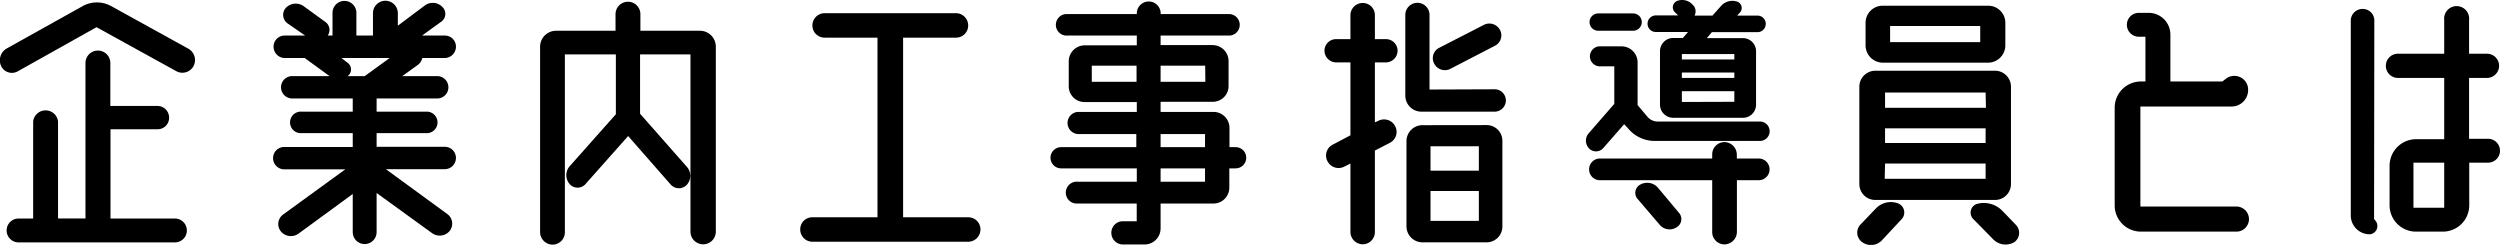
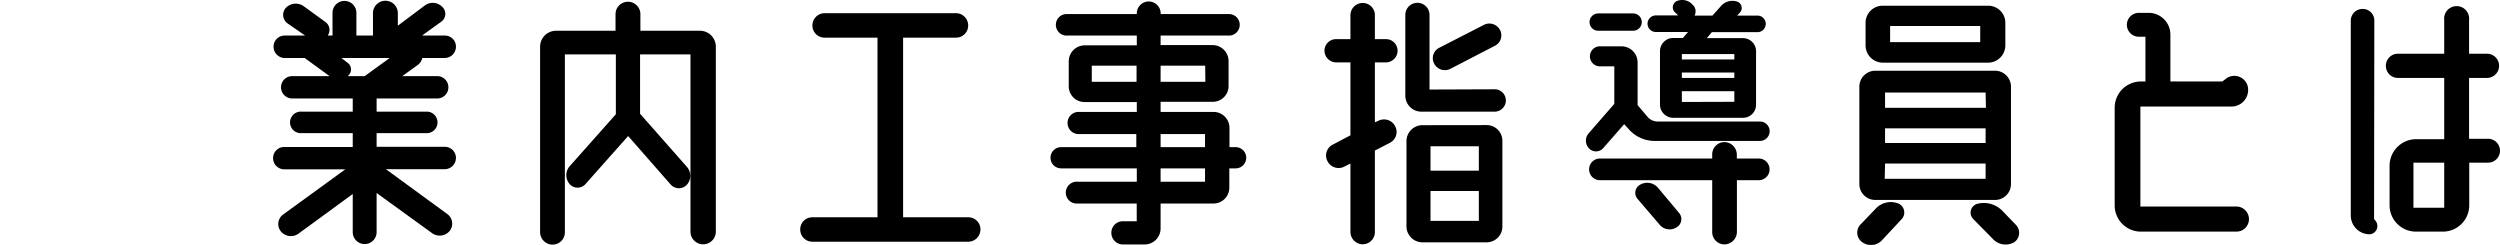
<svg xmlns="http://www.w3.org/2000/svg" viewBox="0 0 301.57 29.54">
  <title>アセット 5</title>
  <g id="レイヤー_2" data-name="レイヤー 2">
    <g id="レイヤー_4" data-name="レイヤー 4">
-       <path d="M23.33,8a1.53,1.53,0,0,1-2,.62L11.64,3.28,2.13,8.61A1.44,1.44,0,0,1,.15,8,1.65,1.65,0,0,1,.84,5.83L10,.72a3.55,3.55,0,0,1,3.38,0l9.33,5.15A1.57,1.57,0,0,1,23.33,8Zm-10,18.36H21.1a1.44,1.44,0,0,1,0,2.88H2.24a1.44,1.44,0,0,1,0-2.88H4V14.65a1.51,1.51,0,0,1,3,0v11.7h3.31V7.6a1.5,1.5,0,0,1,3,0v5.18H19a1.41,1.41,0,0,1,1.4,1.41,1.38,1.38,0,0,1-1.4,1.4H13.33Z" />
      <path d="M55,19.05a1.36,1.36,0,0,1-1.36,1.36H46.55L54,25.85a1.43,1.43,0,0,1,.25,2,1.57,1.57,0,0,1-2.16.25l-6.66-4.82V28a1.44,1.44,0,1,1-2.88,0V23.4L36,28.19a1.57,1.57,0,0,1-2.13-.29,1.42,1.42,0,0,1,.25-2l7.53-5.47H34.31a1.36,1.36,0,0,1-1.37-1.36,1.34,1.34,0,0,1,1.37-1.34h8.24V16.06H36.4a1.3,1.3,0,1,1,0-2.59h6.15V11.88h-7.3a1.35,1.35,0,0,1,0-2.7h4.5L36.76,7H34.35A1.37,1.37,0,0,1,33,5.62a1.33,1.33,0,0,1,1.37-1.33h2.44L34.67,2.81A1.26,1.26,0,0,1,34.49.94,1.65,1.65,0,0,1,36.65.76l2.63,1.91a1.18,1.18,0,0,1,.25,1.62h.58V1.55a1.44,1.44,0,0,1,2.88,0V4.29h2V1.59a1.48,1.48,0,1,1,3,0V3.1L51.26.65a1.6,1.6,0,0,1,2.09.18,1.15,1.15,0,0,1-.1,1.77L50.91,4.29h2.73A1.33,1.33,0,0,1,55,5.62,1.37,1.37,0,0,1,53.64,7h-2.7a1.41,1.41,0,0,1-.54.83L48.53,9.18h4.21a1.35,1.35,0,0,1,0,2.7H45.43v1.59h6.16a1.3,1.3,0,0,1,0,2.59H45.43v1.65h8.25A1.34,1.34,0,0,1,55,19.05ZM41.87,7.53a1,1,0,0,1,.07,1.65H44L47,7H41.19Z" />
      <path d="M84.44,3.71a1.92,1.92,0,0,1,1.91,1.91V27.94a1.53,1.53,0,1,1-3.06,0V6.56H77.21v7.16l5.65,6.41a1.63,1.63,0,0,1,0,2.15,1.32,1.32,0,0,1-1.94,0l-5.15-5.87-5.15,5.8a1.27,1.27,0,0,1-1.9,0,1.64,1.64,0,0,1,0-2.16l5.57-6.27V6.56H68.14V28a1.49,1.49,0,0,1-1.48,1.51A1.52,1.52,0,0,1,65.15,28V5.62a1.93,1.93,0,0,1,1.94-1.91h7.16v-2a1.48,1.48,0,1,1,3,0V3.71Z" />
      <path d="M108.94,26.21h7.85a1.46,1.46,0,0,1,1.48,1.47,1.48,1.48,0,0,1-1.48,1.48H98a1.47,1.47,0,0,1-1.47-1.48A1.45,1.45,0,0,1,98,26.21h7.85V4.54H99.48A1.46,1.46,0,0,1,98,3.06a1.48,1.48,0,0,1,1.48-1.47h15.84a1.48,1.48,0,0,1,1.47,1.47,1.46,1.46,0,0,1-1.47,1.48h-6.38Z" />
      <path d="M149.05,17.75a1.28,1.28,0,1,1,0,2.56h-.76v2.34a1.91,1.91,0,0,1-1.91,1.9H140v3a1.93,1.93,0,0,1-1.91,1.94h-2.63a1.4,1.4,0,0,1-1.4-1.4,1.38,1.38,0,0,1,1.4-1.4h1.66V24.55H130a1.32,1.32,0,1,1,0-2.63h7.13V20.31H128a1.28,1.28,0,1,1,0-2.56h9.07V16.17H130a1.34,1.34,0,0,1,0-2.67h7.13V12.31h-6.27a1.9,1.9,0,0,1-1.94-1.9v-3a1.93,1.93,0,0,1,1.94-1.94h6.27V4.29h-8.35a1.3,1.3,0,1,1,0-2.59h8.35V1.62a1.44,1.44,0,0,1,2.88,0V1.7h8.35a1.3,1.3,0,0,1,0,2.59H140V5.44h6.26a1.93,1.93,0,0,1,1.94,1.94v3a1.9,1.9,0,0,1-1.94,1.9H140V13.5h6.4a1.93,1.93,0,0,1,1.91,1.95v2.3ZM131.7,9.87h5.4V7.92h-5.4Zm13.68-1.95H140V9.87h5.4ZM140,16.17v1.58h5.36V16.17Zm5.36,5.75V20.31H140v1.61Z" />
      <path d="M167.18,7.53h-1.33v7.23l.4-.18a1.51,1.51,0,0,1,2.05.65,1.47,1.47,0,0,1-.65,2l-1.8.93V28a1.48,1.48,0,0,1-1.47,1.47A1.5,1.5,0,0,1,162.9,28V19.73l-.72.36a1.5,1.5,0,0,1-2.05-.65,1.46,1.46,0,0,1,.65-2l2.12-1.12V7.53h-1.73a1.43,1.43,0,0,1-1.4-1.41,1.4,1.4,0,0,1,1.4-1.4h1.73V1.84A1.48,1.48,0,0,1,164.38.36a1.46,1.46,0,0,1,1.47,1.48V4.72h1.33a1.41,1.41,0,0,1,1.41,1.4A1.43,1.43,0,0,1,167.18,7.53Zm13.14,3.24a1.35,1.35,0,0,1,1.33,1.33,1.36,1.36,0,0,1-1.33,1.37h-8.85a1.94,1.94,0,0,1-1.95-1.91V1.8a1.46,1.46,0,0,1,2.92,0v9Zm-1,4.32a1.89,1.89,0,0,1,1.91,1.9V27.32a1.9,1.9,0,0,1-1.91,1.91h-7.66a1.93,1.93,0,0,1-2-1.91V17a1.93,1.93,0,0,1,2-1.9Zm-.93,2.55h-5.83v2.95h5.83Zm-5.83,9h5.83v-3.6h-5.83ZM175,8.28a1.45,1.45,0,0,1-2-.61,1.4,1.4,0,0,1,.62-1.91L179,3a1.45,1.45,0,0,1,1.94.61,1.4,1.4,0,0,1-.61,1.91Z" />
      <path d="M193.4,17.86a1.16,1.16,0,0,1-1.69.07,1.35,1.35,0,0,1-.08-1.84l3.1-3.56V8h-1.84a1.21,1.21,0,0,1,0-2.41h2.7a1.94,1.94,0,0,1,1.95,1.94v5.15l1.22,1.44a1.62,1.62,0,0,0,1.23.54H212.3a1.17,1.17,0,0,1,0,2.34H199.59a4.14,4.14,0,0,1-3.17-1.48l-.5-.54Zm18.75,1.26a1.31,1.31,0,0,1,0,2.62h-2.63V28A1.52,1.52,0,0,1,208,29.48,1.48,1.48,0,0,1,206.54,28V21.74H193a1.31,1.31,0,0,1,0-2.62h13.54v-.47A1.48,1.48,0,0,1,208,17.14a1.52,1.52,0,0,1,1.51,1.51v.47ZM192.79,3.71a1,1,0,1,1,0-2.09H197a1,1,0,0,1,0,2.09ZM200,22.65l2.51,3a1.14,1.14,0,0,1-.25,1.76,1.56,1.56,0,0,1-2.05-.29L197.54,24a1.12,1.12,0,0,1,.32-1.73A1.71,1.71,0,0,1,200,22.65Zm-.26-18.79a1,1,0,1,1,0-2h2.7L202,1.44a.83.83,0,0,1,.32-1.33,1.68,1.68,0,0,1,1.87.47l.11.11a1.1,1.1,0,0,1,.11,1.19h2.16l1-1.12a1.83,1.83,0,0,1,1.94-.58.81.81,0,0,1,.4,1.3l-.36.4H212a1,1,0,0,1,1,1,1,1,0,0,1-1,1H206.5l-.61.72h4.35a1.58,1.58,0,0,1,1.59,1.62v6.4a1.58,1.58,0,0,1-1.59,1.59h-8.42a1.6,1.6,0,0,1-1.58-1.59V6.2a1.6,1.6,0,0,1,1.58-1.62H203l.62-.72Zm9.47,2.66h-6.33v.65h6.33Zm0,2.88V8.75h-6.33V9.4Zm0,2.88V11h-6.33v1.3Z" />
      <path d="M229,24.55a1.18,1.18,0,0,1,.37,1.91L227,29a1.81,1.81,0,0,1-2.41.18,1.41,1.41,0,0,1-.14-2.12l1.83-1.91A2.49,2.49,0,0,1,229,24.55Zm-2.77-.43a1.92,1.92,0,0,1-1.94-1.91V10.44a1.93,1.93,0,0,1,1.94-1.91h14.44a1.93,1.93,0,0,1,1.91,1.91V22.21a1.92,1.92,0,0,1-1.91,1.91Zm.9-16.56a2.09,2.09,0,0,1-2.09-2.08V2.74A2.06,2.06,0,0,1,227.17.69h12.64a2.06,2.06,0,0,1,2.09,2.05V5.48a2.09,2.09,0,0,1-2.09,2.08Zm12.39,3.6H227.39V13h12.17Zm0,6.09V15.48H227.39v1.77Zm-12.17,4.32h12.17V19.73H227.39ZM228,3.14V5.08h10.87V3.14Zm15.19,24A1.38,1.38,0,0,1,243,29.2a2.08,2.08,0,0,1-2.56-.33L238,26.39a1.1,1.1,0,0,1,.5-1.8,3.13,3.13,0,0,1,3.06.86Z" />
      <path d="M269.74,24.91a1.53,1.53,0,0,1,1.55,1.51,1.51,1.51,0,0,1-1.55,1.52H258.29a3.16,3.16,0,0,1-3.2-3.17V13a3.16,3.16,0,0,1,3.2-3.17h.51V4.43H258a1.44,1.44,0,1,1,0-2.88h1.19a2.62,2.62,0,0,1,2.62,2.63V9.83h6.27l.46-.36a1.67,1.67,0,0,1,2.6.94,2,2,0,0,1-1.95,2.44h-11V24.91Z" />
      <path d="M286.38,26.42l.18.22a1,1,0,0,1-.69,1.62,2.27,2.27,0,0,1-2.3-2.27V2.49A1.41,1.41,0,0,1,285,1.08a1.39,1.39,0,0,1,1.41,1.41Zm13.75-9.68a1.44,1.44,0,0,1,0,2.88h-2.27v5.15a3.18,3.18,0,0,1-3.2,3.17h-3.21a3.18,3.18,0,0,1-3.2-3.17V20a3.21,3.21,0,0,1,3.2-3.21h3.39V9.4h-5.58a1.46,1.46,0,0,1,0-2.92h5.58V2.42a1.51,1.51,0,1,1,3,0V6.48H300a1.46,1.46,0,1,1,0,2.92h-2.16v7.34Zm-5.29,8.32V19.62h-3.71v5.44Z" />
    </g>
  </g>
</svg>